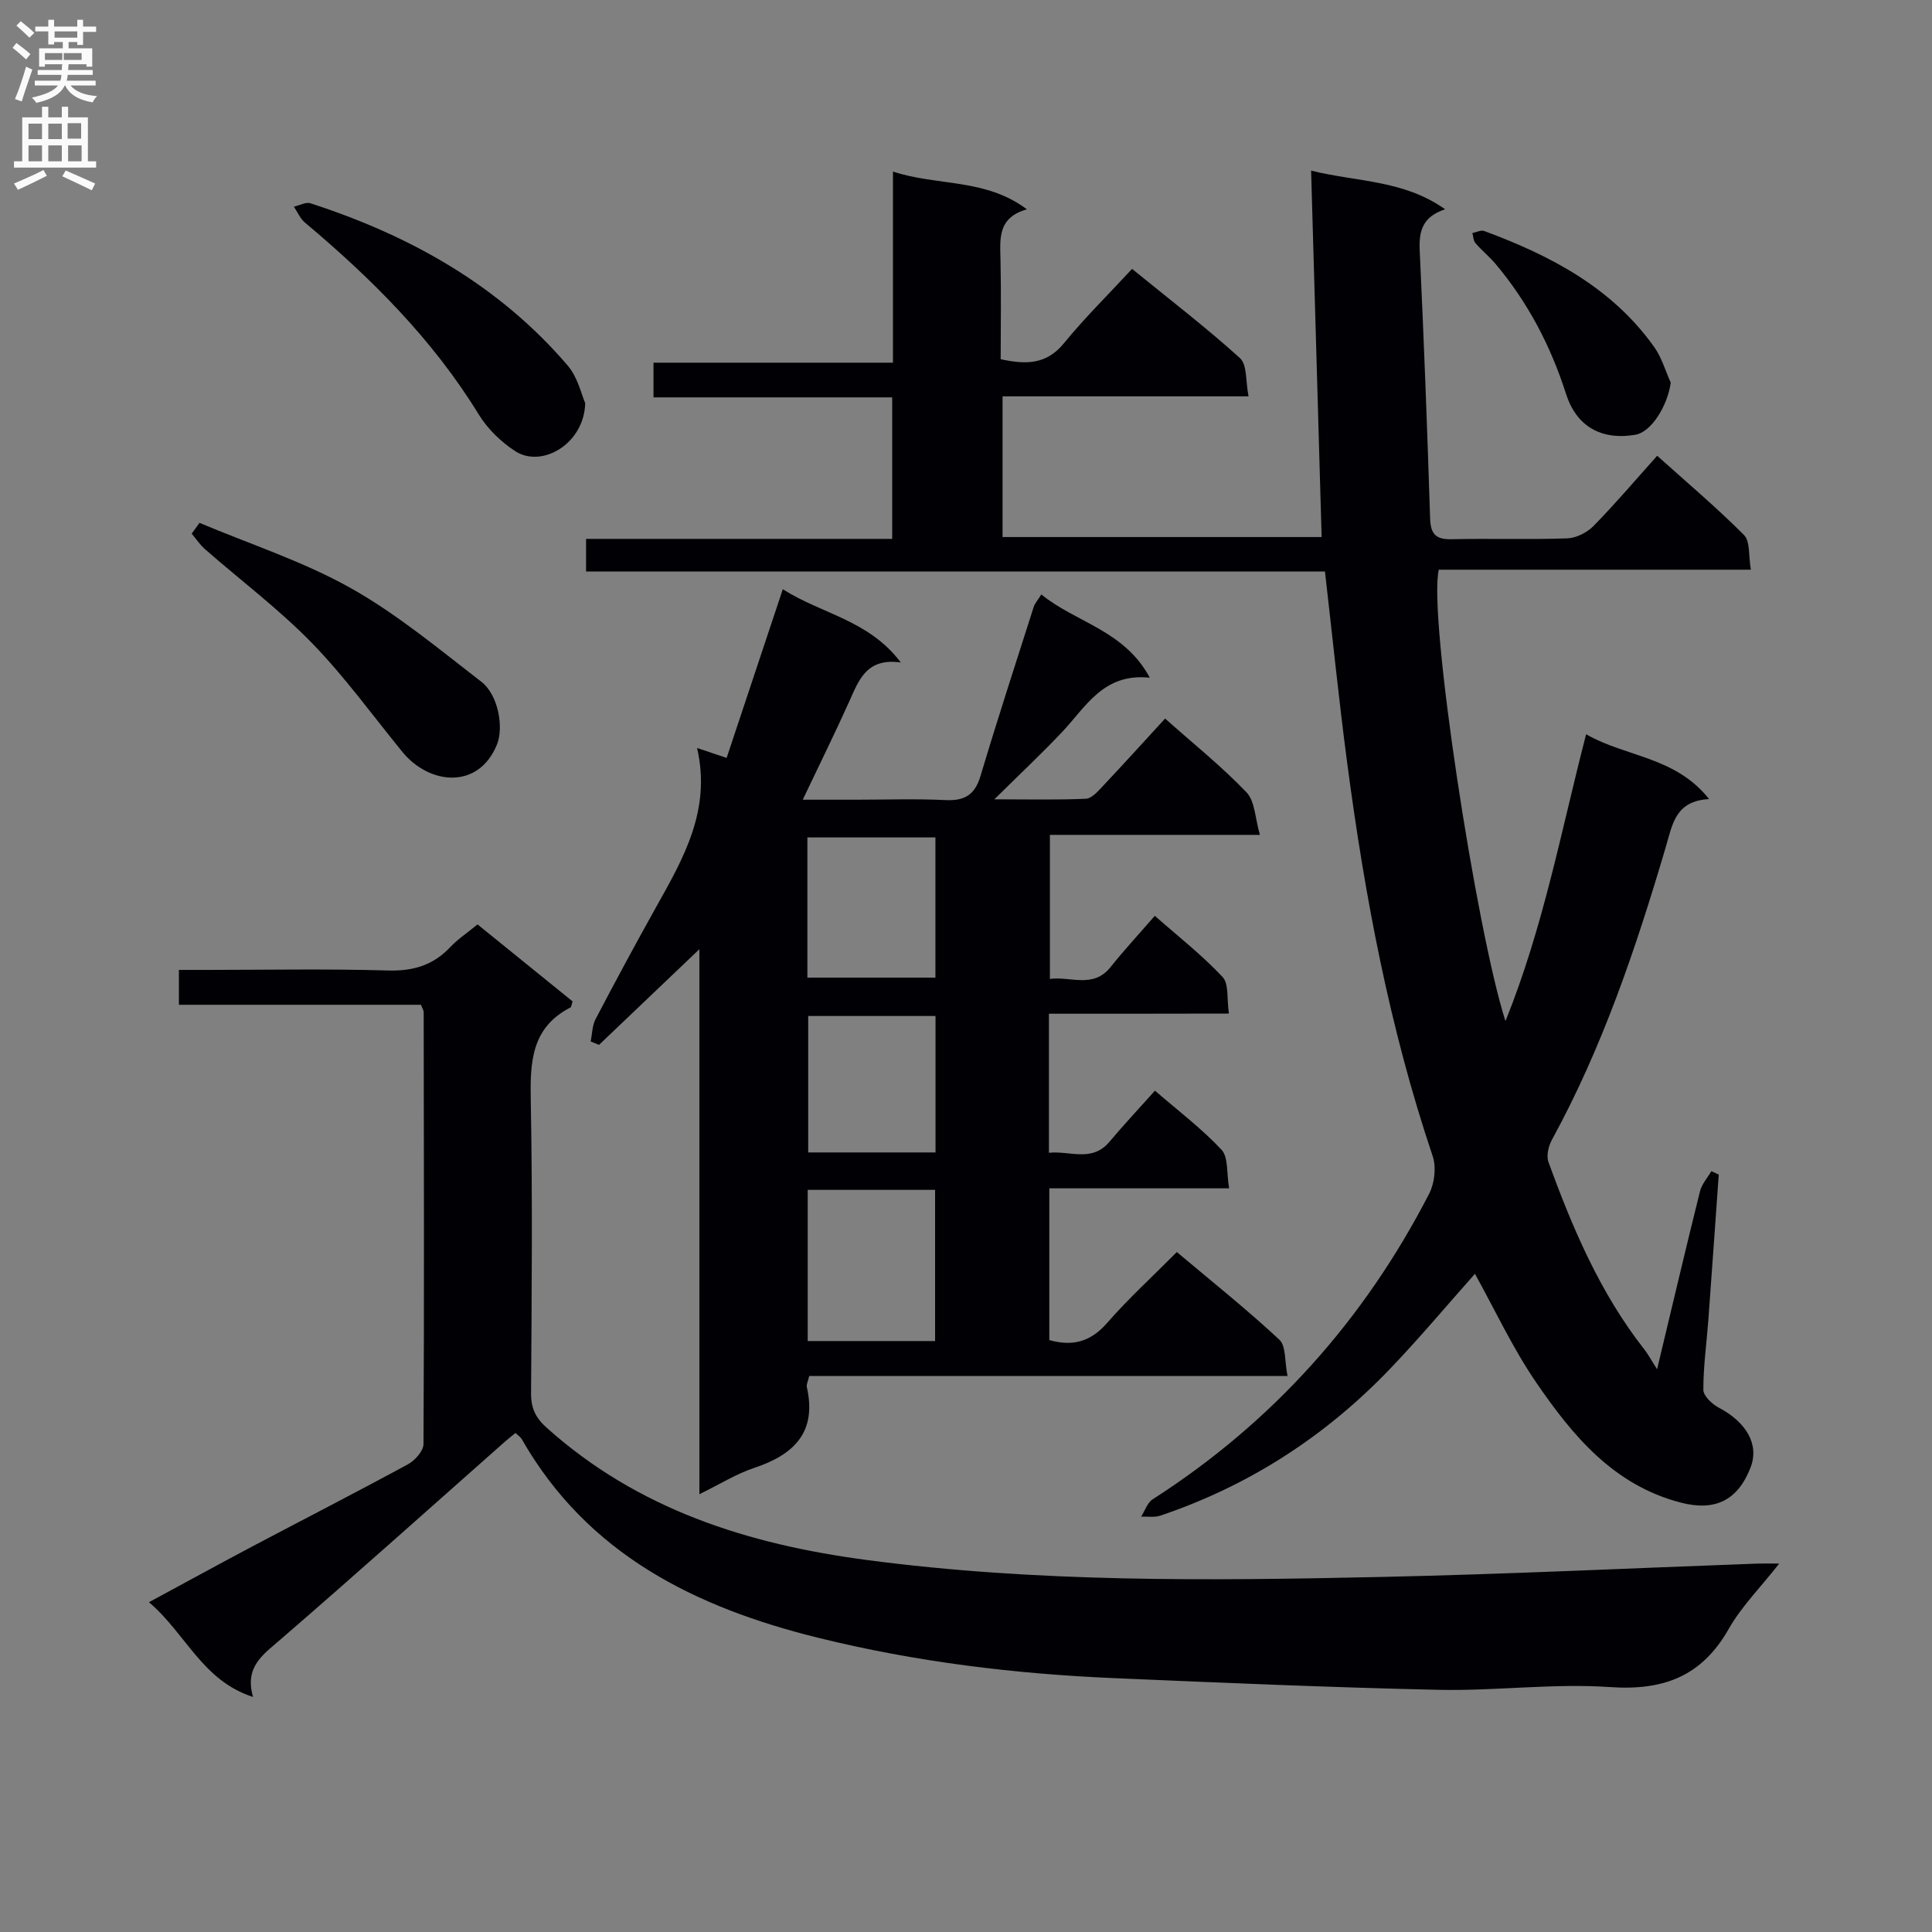
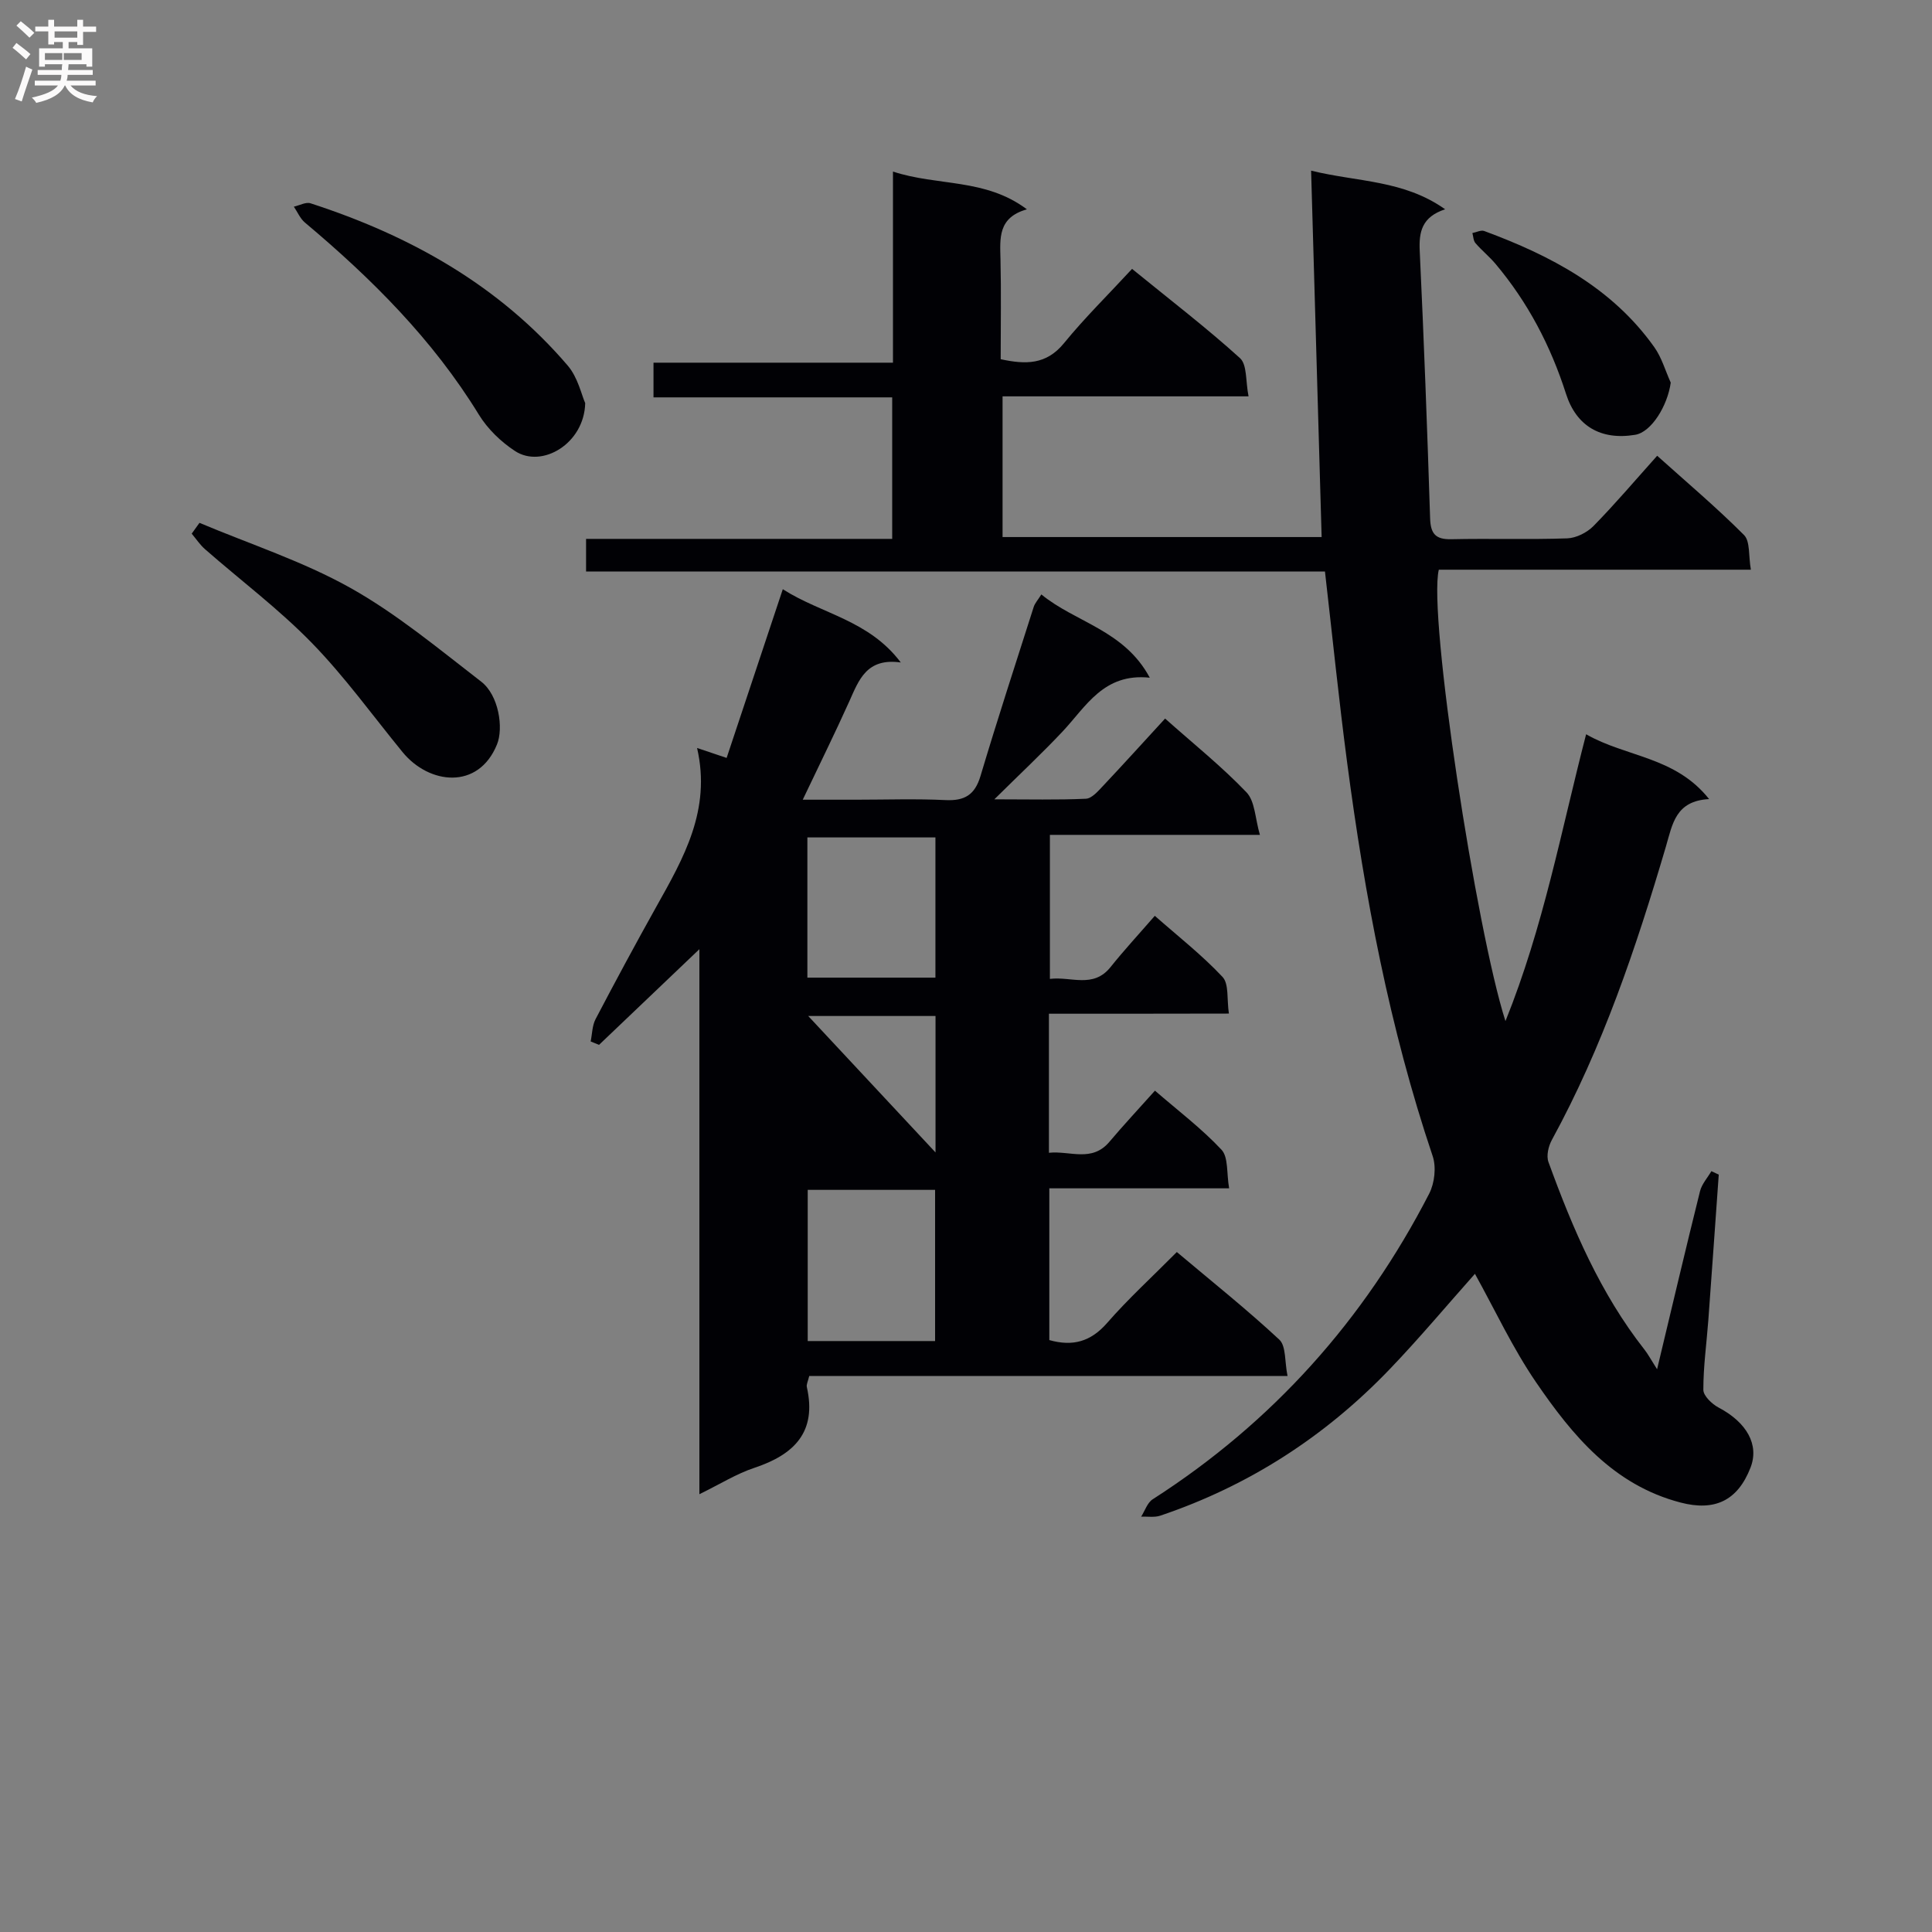
<svg xmlns="http://www.w3.org/2000/svg" enable-background="new 0 0 400 400" viewBox="0 0 400 400">
  <rect x="0" y="0" width="400" height="400" fill="#808080" stroke="none" />
  <g fill="#010105">
    <path d="m274.32 118.33c-50.81 0-101.73 0-152.98 0 0-2.36 0-4.24 0-6.76h63.38c0-10.05 0-19.47 0-29.3-16.54 0-32.81 0-49.42 0 0-2.48 0-4.55 0-7.18h49.58c0-13.28 0-26.03 0-39.57 9.3 3.06 19.11 1.34 27.73 7.82-6.04 1.7-5.57 6-5.47 10.33.16 6.81.04 13.63.04 20.7 5.15 1.11 9.42 1.19 13.1-3.31 4.3-5.27 9.18-10.06 14.1-15.39 8.13 6.62 15.5 12.27 22.35 18.48 1.5 1.37 1.14 4.78 1.77 7.91-17.39 0-33.97 0-50.93 0v29.13h66.06c-.72-24.99-1.44-49.97-2.18-75.86 9.67 2.38 19.13 1.9 27.75 8-4.83 1.59-5.45 4.67-5.26 8.64.87 18.44 1.56 36.89 2.15 55.35.1 3.2 1.13 4.39 4.4 4.32 7.99-.18 16 .1 23.99-.18 1.87-.07 4.11-1.2 5.45-2.57 4.42-4.5 8.51-9.33 13.17-14.53 6.1 5.48 12.29 10.7 17.98 16.41 1.3 1.31.91 4.3 1.42 7.18-21.99 0-43.37 0-64.61 0-2.27 9.4 7.78 74.72 13.8 93.46 7.91-19.61 11.51-39.38 16.7-59.39 8.27 4.76 18.43 4.57 25.46 13.42-6.96.38-7.57 5.16-8.95 9.86-6.15 20.88-13.09 41.48-23.6 60.7-.71 1.3-1.18 3.29-.71 4.58 5.01 13.78 10.74 27.21 19.9 38.87.7.89 1.23 1.9 2.59 4.04 3.23-13.48 5.98-25.19 8.89-36.86.37-1.49 1.55-2.77 2.35-4.15.51.24 1.02.48 1.53.71-.72 10.05-1.42 20.11-2.16 30.16-.36 4.8-1.04 9.6-1.03 14.4 0 1.24 1.78 2.94 3.14 3.66 5.87 3.09 8.47 7.72 6.62 12.46-2.67 6.84-7.41 9.06-14.46 7.22-13.92-3.62-22.4-13.89-29.94-24.91-4.85-7.09-8.51-14.99-12.65-22.45-5.75 6.46-11.5 13.34-17.69 19.79-13.34 13.9-29.15 24.11-47.45 30.28-1.21.41-2.64.15-3.97.21.78-1.22 1.28-2.88 2.38-3.59 24.82-15.92 43.8-37.14 57.26-63.29 1.12-2.18 1.49-5.49.72-7.77-8.94-26.54-14.08-53.89-17.72-81.56-1.71-12.96-3.03-25.98-4.58-39.47z" />
-     <path d="m217.17 209.88v28.79c4.38-.46 8.89 2.05 12.54-2.29 2.89-3.43 5.95-6.7 9.41-10.57 4.76 4.12 9.65 7.82 13.78 12.23 1.45 1.56 1.03 4.87 1.58 7.99-12.83 0-24.91 0-37.23 0v31.42c4.84 1.36 8.56.35 11.96-3.54 4.37-5.01 9.31-9.52 14.44-14.69 7.21 6.07 14.45 11.84 21.21 18.13 1.43 1.33 1.1 4.55 1.71 7.54-33.43 0-66.17 0-99.03 0-.25 1.08-.62 1.75-.49 2.3 2.1 9.3-2.62 13.96-10.84 16.7-3.72 1.23-7.13 3.38-11.41 5.47 0-37.75 0-74.77 0-112.84-7.46 7.12-14.12 13.47-20.78 19.81-.58-.24-1.15-.48-1.73-.71.32-1.55.31-3.26 1.01-4.61 4.09-7.8 8.27-15.57 12.57-23.26 5.63-10.06 11.42-20.03 8.45-32.89 2.42.82 3.94 1.33 6.12 2.06 3.8-11.41 7.59-22.8 11.63-34.93 8.03 5.14 17.79 6.35 24.43 15.17-7.11-1.01-8.69 3.66-10.68 8.09-2.93 6.51-6.1 12.92-9.62 20.32h11.06c6.17 0 12.34-.22 18.49.08 3.96.19 6.08-1.07 7.25-4.98 3.5-11.72 7.3-23.36 11.02-35.02.24-.76.85-1.4 1.58-2.58 7.08 5.82 17.15 7.36 22.45 17.24-9.58-1.01-13.18 5.97-18.09 11.18-4.2 4.46-8.68 8.65-14.09 14 7.17 0 13.07.15 18.95-.12 1.2-.05 2.48-1.52 3.47-2.57 4.32-4.59 8.56-9.27 12.93-14.03 5.84 5.2 11.7 9.89 16.85 15.27 1.78 1.86 1.78 5.41 2.78 8.81-15.21 0-29.16 0-43.48 0v29.82c4.38-.55 8.96 2.04 12.55-2.44 2.8-3.5 5.85-6.8 9.17-10.62 4.81 4.24 9.77 8.12 14.02 12.65 1.36 1.45.87 4.63 1.32 7.59-12.67.03-24.76.03-37.26.03zm-49.94 67.77h26.37c0-10.64 0-21 0-31.3-8.99 0-17.57 0-26.37 0zm-.07-75.24h26.51c0-9.99 0-19.55 0-29.03-9.05 0-17.75 0-26.51 0zm26.53 36.19c0-9.79 0-19.03 0-28.25-9.02 0-17.73 0-26.36 0v28.25z" />
-     <path d="m52.39 351.34c-10.54-3.41-13.85-13.07-21.55-19.62 7.6-4.1 14.49-7.89 21.44-11.57 10.73-5.67 21.53-11.2 32.19-16.99 1.45-.79 3.2-2.75 3.21-4.18.16-29.82.08-59.64.04-89.46 0-.3-.22-.6-.56-1.49-16.49 0-33.21 0-50.12 0 0-2.54 0-4.49 0-7.22h5.31c12.66 0 25.33-.25 37.98.12 5.22.15 9.34-1.08 12.9-4.85 1.57-1.67 3.54-2.96 5.64-4.69 6.68 5.42 13.23 10.72 19.68 15.94-.23.67-.24 1.15-.45 1.26-8.15 4.19-8.36 11.39-8.21 19.37.38 20.15.19 40.31.06 60.47-.02 3.11.91 5.1 3.27 7.2 18.85 16.88 41.55 24.07 66.08 27.33 35.46 4.7 71.05 4.31 106.66 3.53 25.94-.56 51.86-1.82 77.79-2.76 1.13-.04 2.27-.01 4.62-.01-3.92 4.99-7.82 8.89-10.45 13.52-5.59 9.84-13.51 12.82-24.61 12.05-11.73-.81-23.61.82-35.4.57-22.44-.49-44.86-1.46-67.29-2.42-20.62-.88-41.07-3.38-61.13-8.33-25.42-6.27-47.83-17.24-61.48-41.18-.23-.4-.69-.68-1.29-1.25-.75.62-1.49 1.19-2.18 1.8-15.45 13.66-30.81 27.43-46.41 40.91-3.66 3.18-7.55 5.68-5.74 11.95z" />
+     <path d="m217.17 209.88v28.79c4.38-.46 8.89 2.05 12.54-2.29 2.89-3.43 5.95-6.7 9.41-10.57 4.76 4.12 9.65 7.82 13.78 12.23 1.45 1.56 1.03 4.87 1.58 7.99-12.83 0-24.91 0-37.23 0v31.42c4.84 1.36 8.56.35 11.96-3.54 4.37-5.01 9.31-9.52 14.44-14.69 7.21 6.07 14.45 11.84 21.21 18.13 1.43 1.33 1.1 4.55 1.71 7.54-33.43 0-66.17 0-99.03 0-.25 1.08-.62 1.75-.49 2.3 2.1 9.3-2.62 13.96-10.84 16.7-3.72 1.23-7.13 3.38-11.41 5.47 0-37.75 0-74.77 0-112.84-7.46 7.12-14.12 13.47-20.78 19.81-.58-.24-1.15-.48-1.73-.71.32-1.55.31-3.26 1.01-4.61 4.09-7.8 8.27-15.57 12.57-23.26 5.63-10.06 11.42-20.03 8.45-32.89 2.42.82 3.94 1.33 6.12 2.06 3.8-11.41 7.59-22.8 11.63-34.93 8.03 5.14 17.79 6.35 24.43 15.17-7.11-1.01-8.69 3.66-10.68 8.09-2.93 6.51-6.1 12.92-9.62 20.32h11.06c6.17 0 12.34-.22 18.49.08 3.96.19 6.08-1.07 7.25-4.98 3.5-11.72 7.3-23.36 11.02-35.02.24-.76.85-1.4 1.58-2.58 7.08 5.82 17.15 7.36 22.45 17.24-9.58-1.01-13.18 5.97-18.09 11.18-4.2 4.46-8.68 8.65-14.09 14 7.17 0 13.07.15 18.95-.12 1.2-.05 2.48-1.52 3.47-2.57 4.32-4.59 8.56-9.27 12.93-14.03 5.84 5.2 11.7 9.89 16.85 15.27 1.78 1.86 1.78 5.41 2.78 8.81-15.21 0-29.16 0-43.48 0v29.82c4.38-.55 8.96 2.04 12.55-2.44 2.8-3.5 5.85-6.8 9.17-10.62 4.81 4.24 9.77 8.12 14.02 12.65 1.36 1.45.87 4.63 1.32 7.59-12.67.03-24.76.03-37.26.03zm-49.94 67.77h26.37c0-10.64 0-21 0-31.3-8.99 0-17.57 0-26.37 0zm-.07-75.24h26.51c0-9.99 0-19.55 0-29.03-9.05 0-17.75 0-26.51 0zm26.53 36.19c0-9.79 0-19.03 0-28.25-9.02 0-17.73 0-26.36 0z" />
    <path d="m41.3 108.25c10.46 4.41 21.41 7.96 31.25 13.47 9.63 5.4 18.28 12.62 27.08 19.41 3.64 2.81 4.65 9.6 3.27 12.99-3.86 9.51-14.08 8.29-19.55 1.6-6.21-7.59-11.97-15.61-18.79-22.61s-14.73-12.94-22.11-19.4c-1.05-.92-1.85-2.14-2.76-3.22.54-.75 1.07-1.5 1.61-2.24z" />
    <path d="m121.16 83.46c-.19 8.4-8.97 13.57-14.53 9.92-2.91-1.9-5.67-4.57-7.48-7.52-9.53-15.55-22.19-28.17-36.03-39.79-.98-.83-1.53-2.18-2.28-3.28 1.16-.26 2.48-1.01 3.45-.7 20.6 6.68 39.01 16.95 53.26 33.61 2.11 2.47 2.86 6.1 3.61 7.76z" />
    <path d="m345.91 79.22c-.67 4.83-4.02 10.25-7.36 10.8-7.17 1.19-12.2-1.85-14.32-8.47-3.2-9.99-7.9-18.95-14.6-26.92-1.28-1.52-2.85-2.78-4.15-4.29-.44-.5-.44-1.38-.64-2.09.83-.16 1.78-.67 2.46-.42 13.73 5.08 26.45 11.72 35.2 24.04 1.54 2.16 2.29 4.88 3.41 7.35z" />
  </g>
  <path d="m2.6 9.9.8-1c.9.7 1.9 1.4 2.9 2.3l-.9 1.1c-1.1-1-2-1.8-2.8-2.4zm.5 10.6c.9-2.1 1.6-4.3 2.3-6.7.4.2.8.4 1.3.6-.7 2.1-1.5 4.3-2.2 6.6zm.3-15.2.9-.9c1 .8 2 1.6 2.8 2.4l-1 1c-.9-.9-1.8-1.7-2.7-2.5zm12.6-1.2h1.2v1.4h2.7v1.1h-2.7v2.7h-1.2v-.6h-1.8v1.3h4.9v3.8h-1.2v-.5h-3.7c0 .4-.1.9-.1 1.2h5.1v1h-5.2c0 .5-.1.9-.2 1.2h6v1h-5.2c1.1 1.3 2.9 2 5.5 2.2-.4.4-.7.8-.9 1.3-2.9-.5-4.8-1.6-5.7-3.5h-.1c-.8 1.7-2.7 2.9-5.9 3.6-.2-.4-.6-.8-.9-1.1 2.8-.6 4.6-1.4 5.4-2.5h-4.8v-1h5.3c.1-.3.2-.7.2-1.2h-4.9v-1h5c0-.4 0-.8.1-1.2h-3.6v.5h-1.2v-3.8h4.9v-1.3h-1.8v.5h-1.2v-2.7h-2.7v-1h2.7v-1.4h1.2v1.4h4.8zm-6.7 8.3h3.6c0-.4 0-.9 0-1.4h-3.6zm1.9-4.6h4.8v-1.3h-4.7v1.3zm6.7 3.2h-4.7v1.4h3.7v-1.4z" fill="#fbfafa" />
-   <path d="m8.7 22.1h1.3v2.2h2.8v-2.2h1.3v2.2h4.1v9.1h1.7v1.3h-17v-1.3h1.7v-9.1h4.1zm.3 13.1.7 1.2c-1.8.9-3.8 1.9-6 2.9-.2-.4-.5-.8-.8-1.3 2.3-1 4.4-1.9 6.1-2.8zm-3.1-6.4h2.8v-3.2h-2.8zm0 4.6h2.8v-3.3h-2.8zm4.1-4.6h2.8v-3.2h-2.8zm0 4.6h2.8v-3.3h-2.8zm3.6 1.9c2.1.9 4.1 1.8 6.1 2.7l-.7 1.4c-2.2-1.1-4.2-2-6.1-2.9zm3.2-9.8h-2.8v3.2h2.8v-3.1zm-2.7 7.9h2.8v-3.3h-2.8z" fill="#fbfafa" />
</svg>